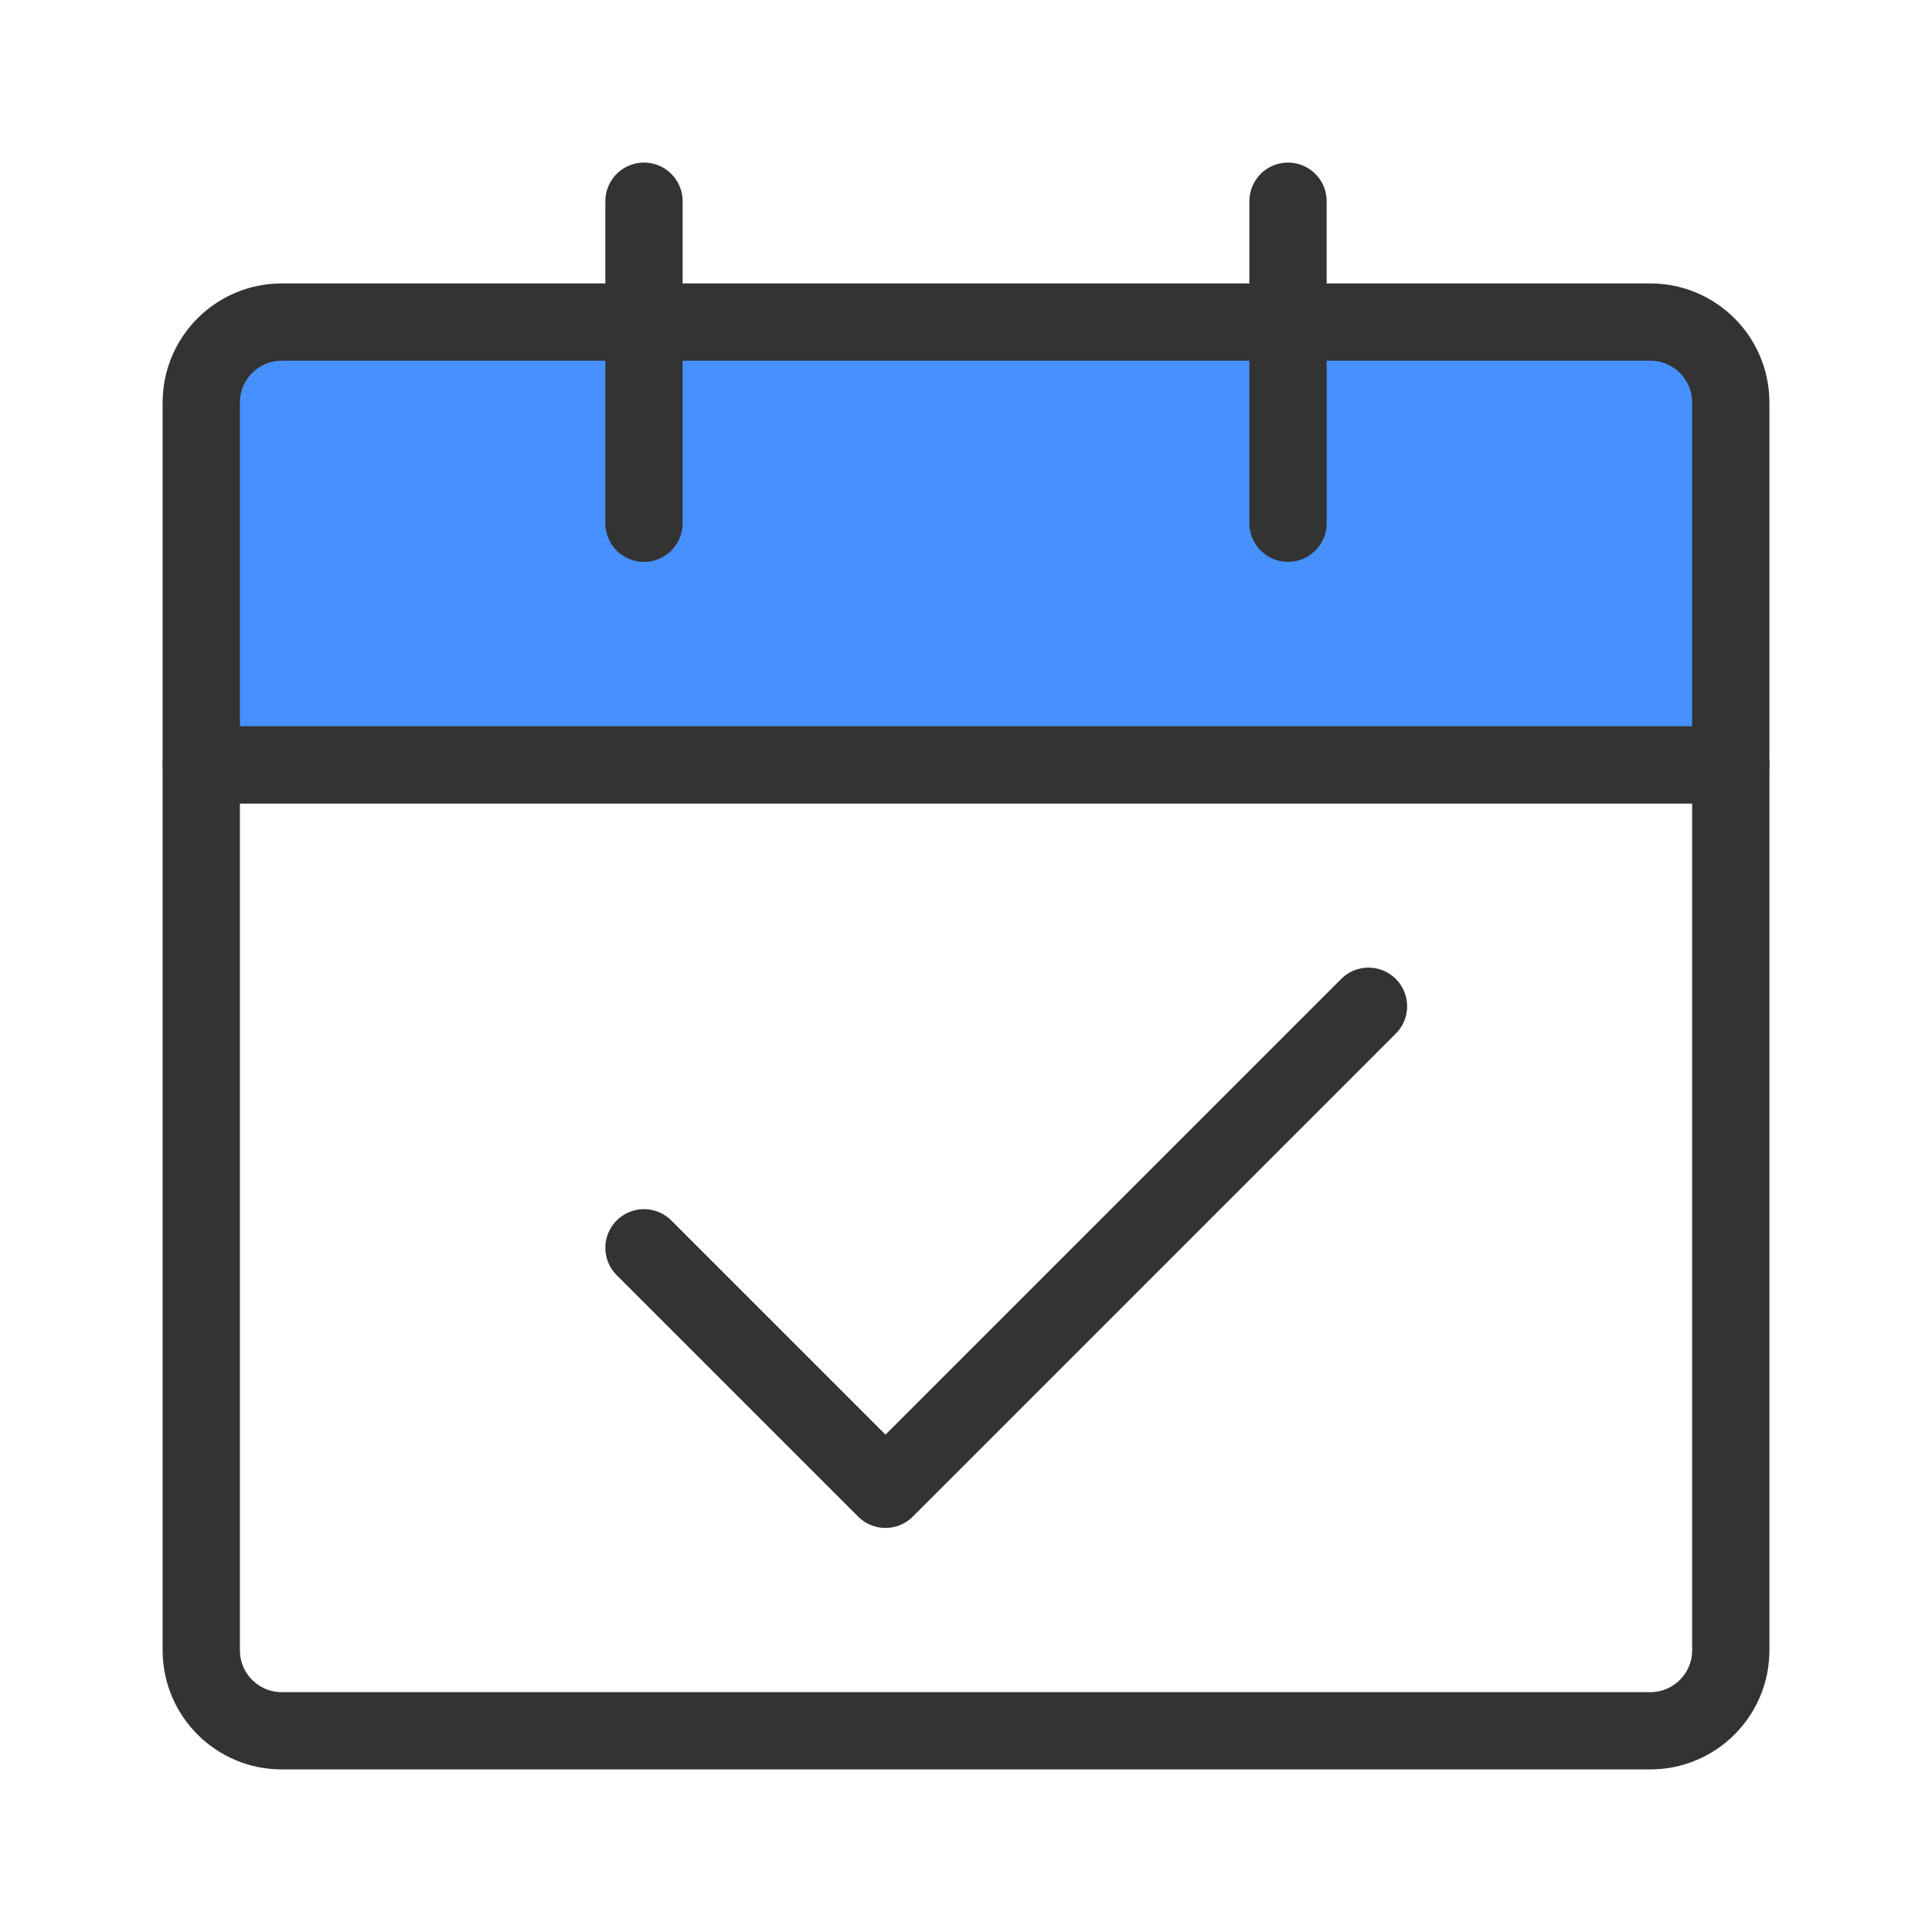
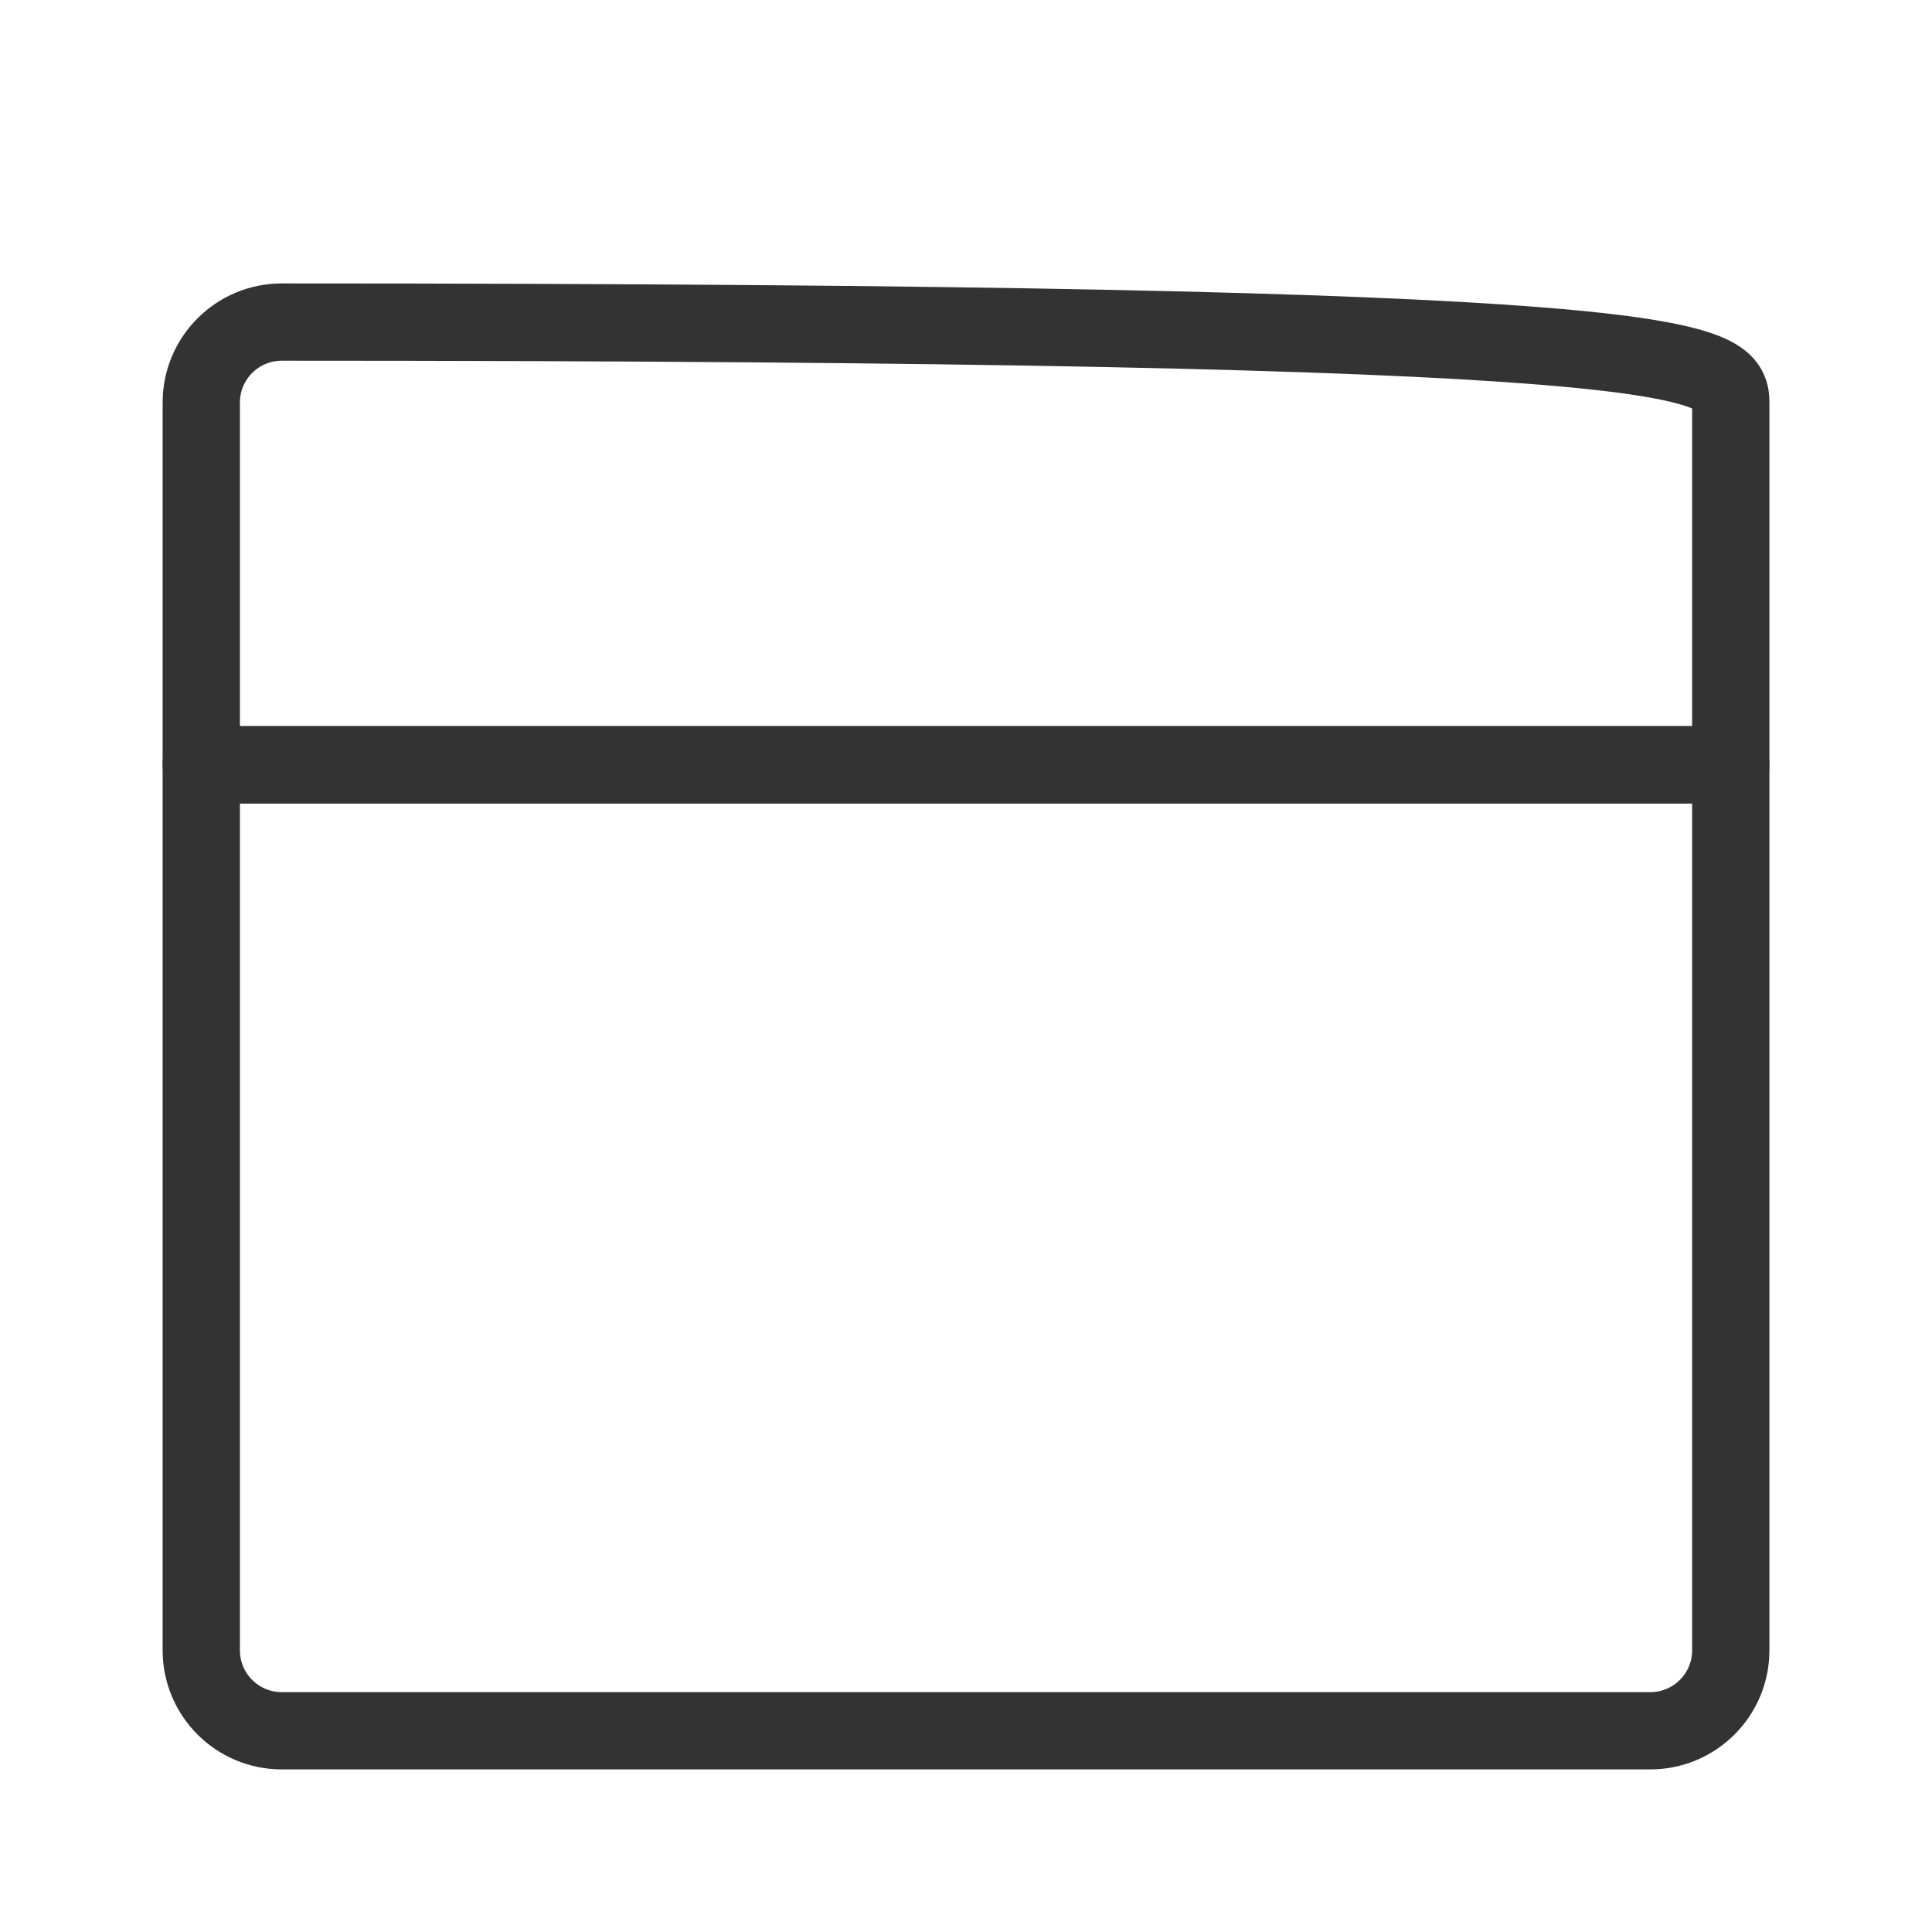
<svg xmlns="http://www.w3.org/2000/svg" width="40" height="40" viewBox="0 0 40 40" fill="none">
  <path d="M4.167 15.834H35.834V34.167C35.834 35.088 35.087 35.834 34.167 35.834H5.834C4.913 35.834 4.167 35.088 4.167 34.167V15.834Z" stroke="#333333" stroke-width="1.6" stroke-linejoin="round" />
-   <path d="M4.167 8.333C4.167 7.412 4.913 6.666 5.834 6.666H34.167C35.087 6.666 35.834 7.412 35.834 8.333V15.833H4.167V8.333Z" fill="#4791FF" />
-   <path d="M4.167 8.335C4.167 7.414 4.913 6.668 5.834 6.668H34.167C35.087 6.668 35.834 7.414 35.834 8.335V15.835H4.167V8.335Z" stroke="#333333" stroke-width="1.6" stroke-linejoin="round" />
-   <path d="M13.333 25.834L18.333 30.834L28.333 20.834" stroke="#333333" stroke-width="1.6" stroke-linecap="round" stroke-linejoin="round" />
-   <path d="M13.333 4.166V10.833" stroke="#333333" stroke-width="1.6" stroke-linecap="round" />
-   <path d="M26.667 4.166V10.833" stroke="#333333" stroke-width="1.6" stroke-linecap="round" />
+   <path d="M4.167 8.335C4.167 7.414 4.913 6.668 5.834 6.668C35.087 6.668 35.834 7.414 35.834 8.335V15.835H4.167V8.335Z" stroke="#333333" stroke-width="1.6" stroke-linejoin="round" />
</svg>